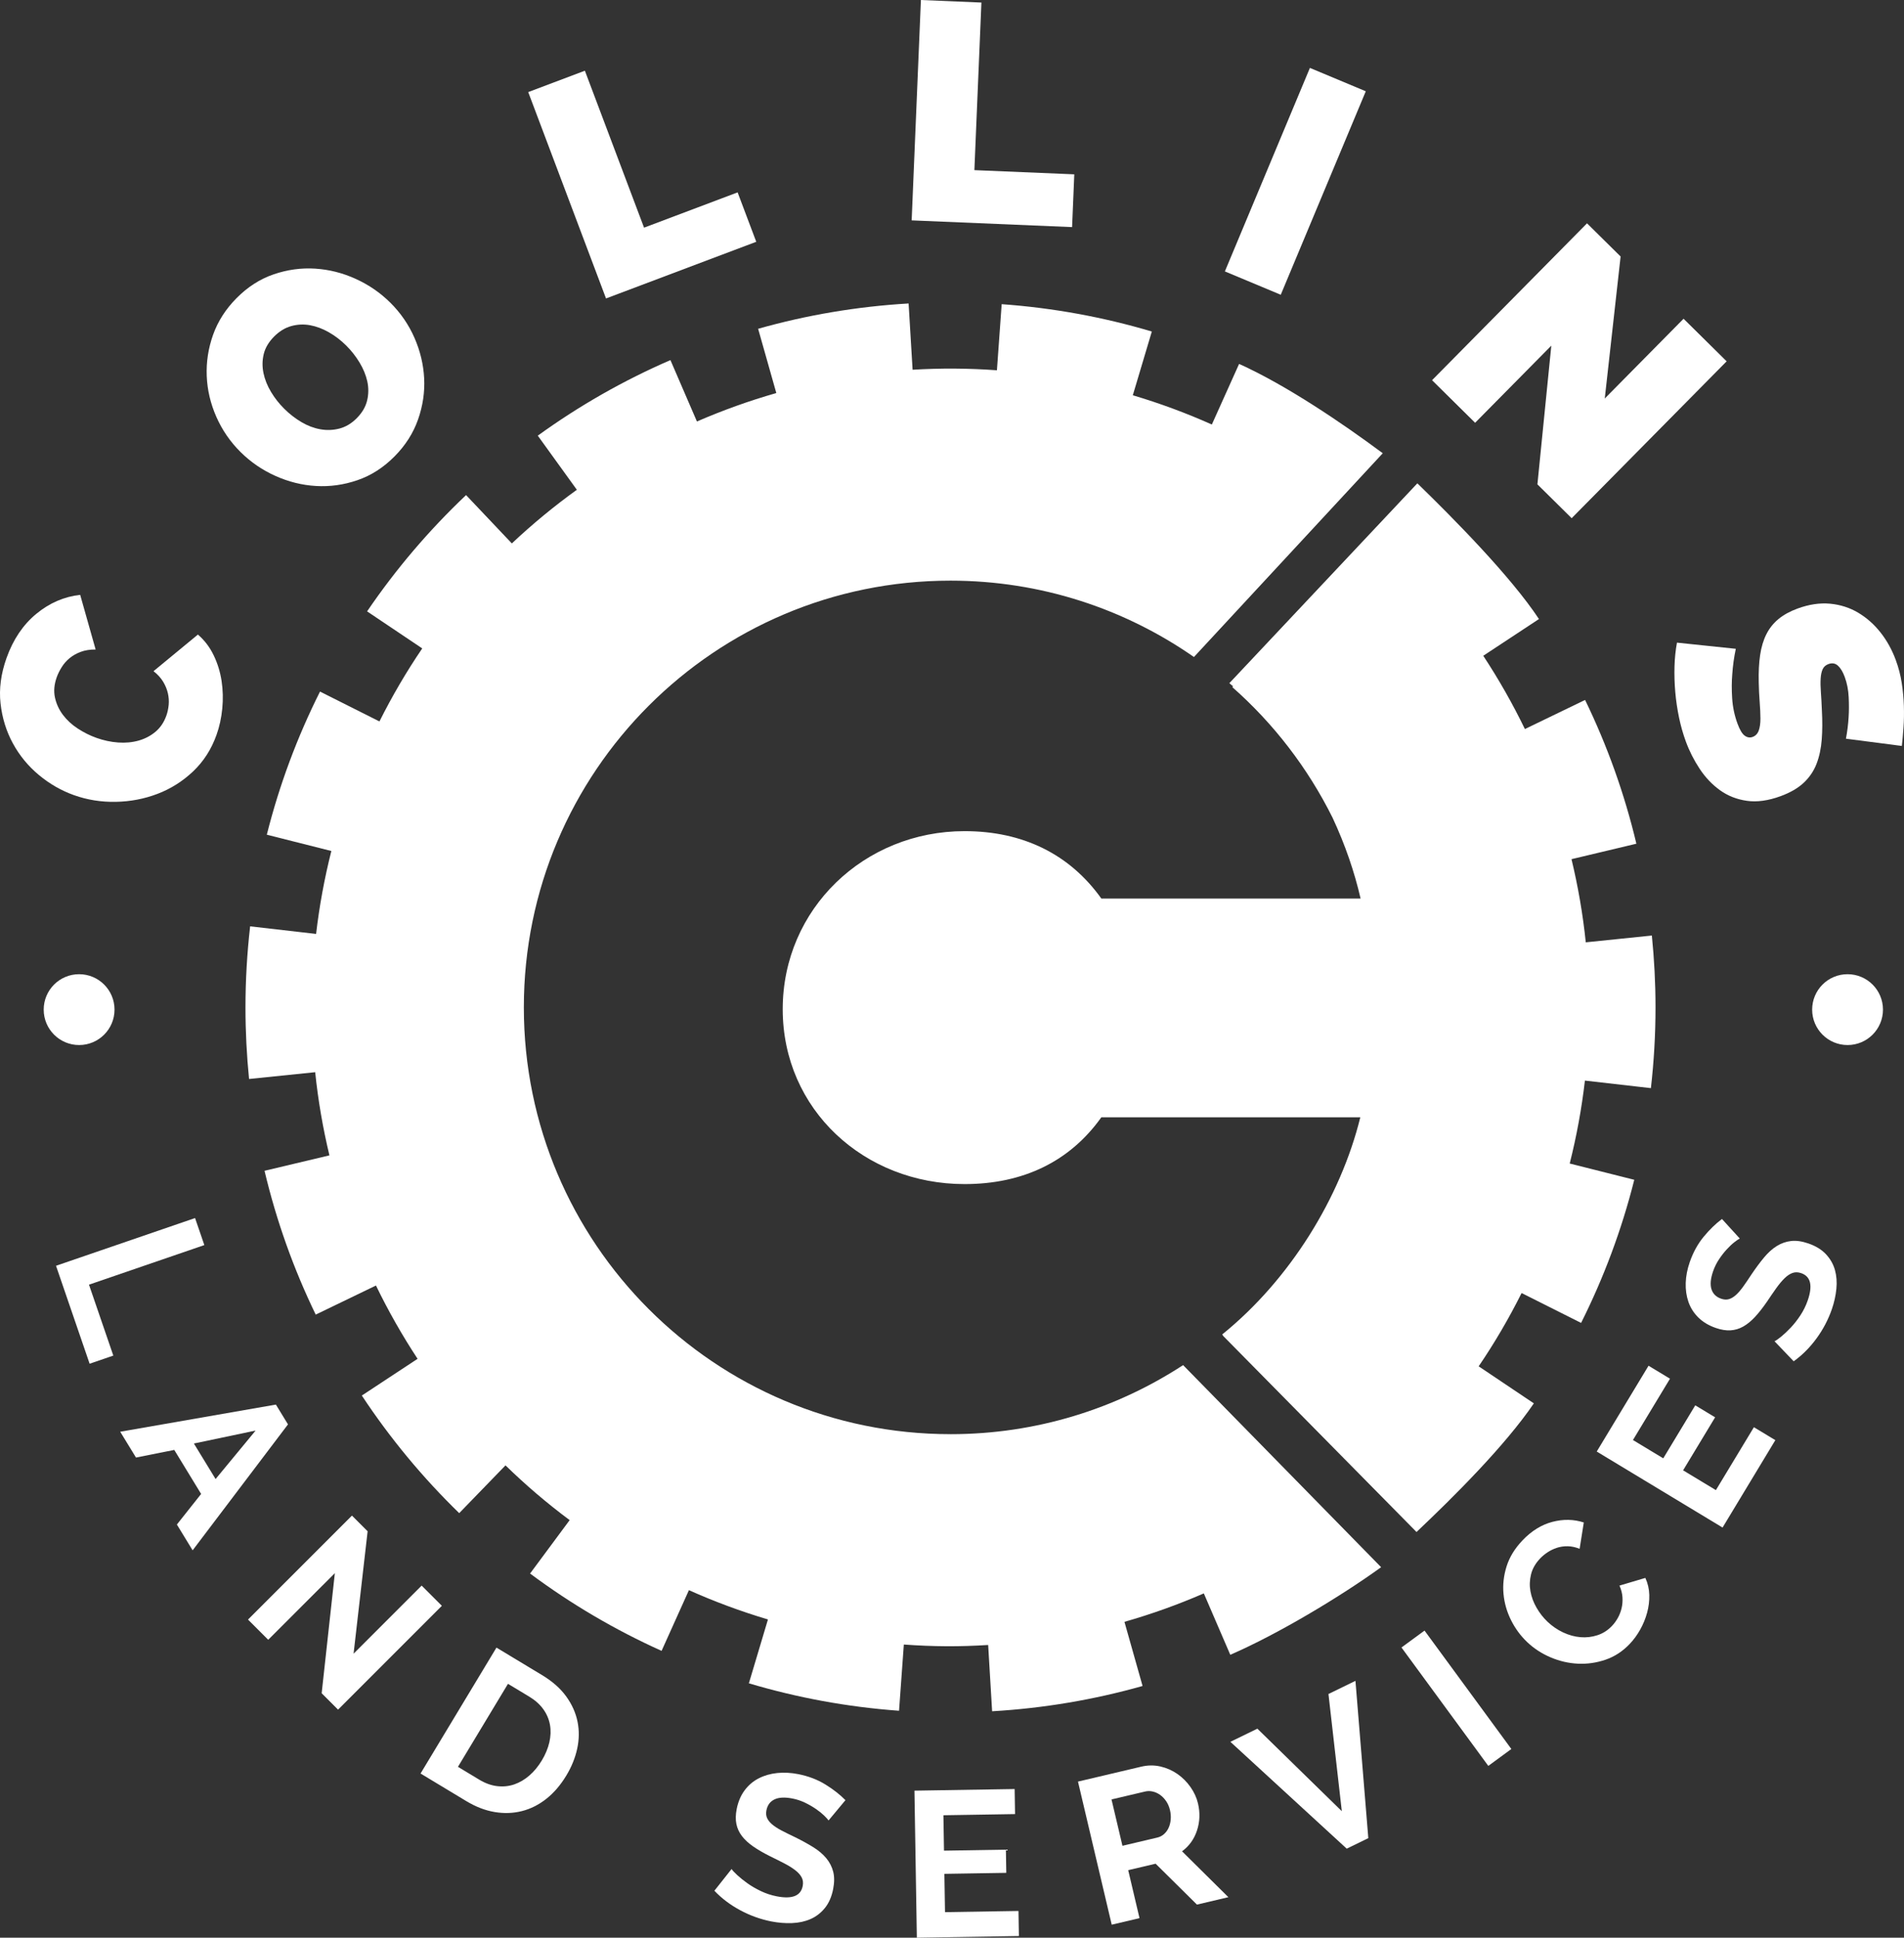
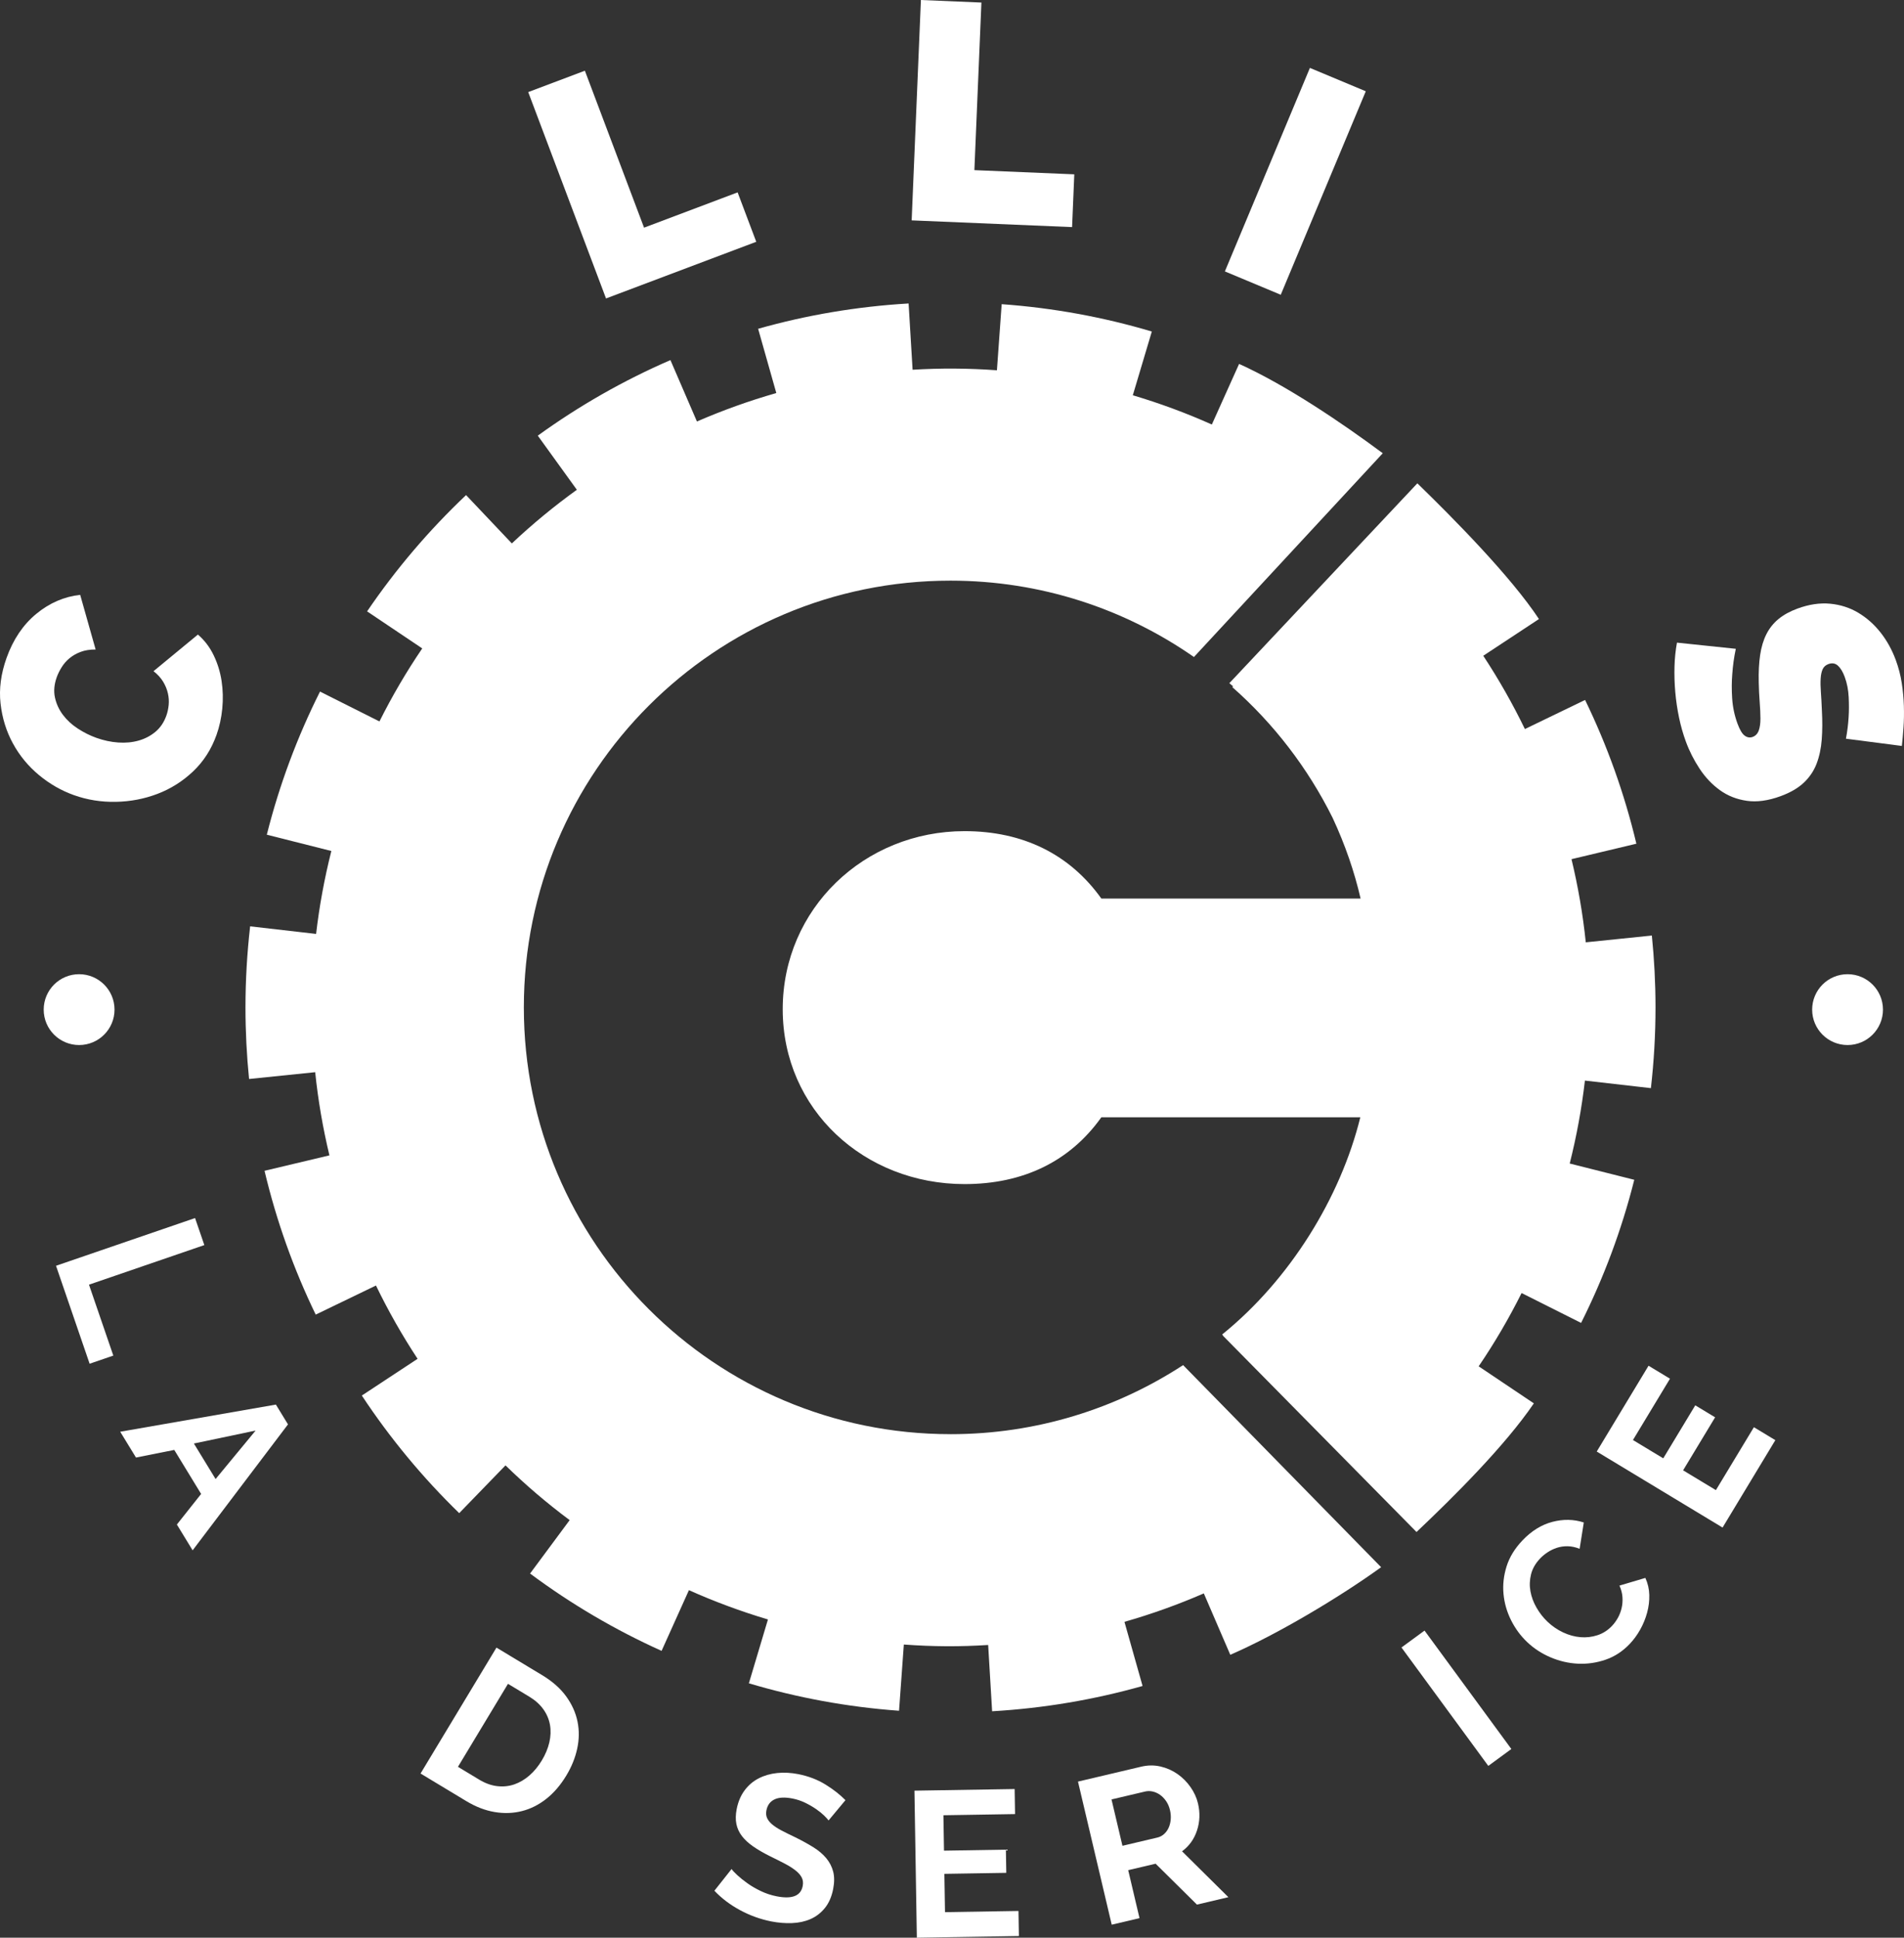
<svg xmlns="http://www.w3.org/2000/svg" id="Layer_2" data-name="Layer 2" viewBox="0 0 1788.41 1819.59">
  <rect x="0" y="0" width="1788.41" height="1819.59" fill="#333333" stroke="none" />
  <defs>
    <style>      .cls-1 {        fill: #fff;        stroke-width: 0px;      }    </style>
  </defs>
  <g id="Capa_1" data-name="Capa 1">
    <g>
      <path class="cls-1" d="m892.79,1346.76c-221.33,0-400.75-179.42-400.75-400.75s179.42-400.75,400.75-400.75c85.02,0,163.81,26.55,228.67,71.71l177.36-191.35c-38.23-28.42-91.02-64.13-134.95-83.88l-25.6,56.91c-23.81-10.66-48.59-19.85-74.23-27.48l17.85-59.85c-45.18-13.45-92.37-22.18-141.03-25.68l-4.46,62.07c-26.58-1.94-53.03-2.08-79.21-.5l-3.75-62.23c-48.71,2.86-96.02,10.94-141.34,23.77l17.08,60.34c-25.47,7.27-50.37,16.22-74.56,26.72l-24.89-57.66c-44.24,19.17-85.98,43.03-124.59,70.96l36.69,50.82c-21.38,15.41-41.79,32.21-61.06,50.37l-43-45.38c-34.76,32.89-65.96,69.5-92.96,109.2l51.8,34.78c-14.8,21.75-28.23,44.66-40.2,68.58l-55.83-28.04c-21.28,42.4-38.14,87.4-49.97,134.4l60.62,15.3c-6.56,25.94-11.3,51.94-14.32,77.87l-61.96-7.12c-2.86,24.99-4.38,50.38-4.38,76.14,0,22.69,1.15,45.1,3.37,67.2l62.11-6.37c2.73,26.43,7.23,52.51,13.37,78.1l-60.95,14.49c11.19,47.17,27.4,92.39,48.08,135.05l56.59-27.32c11.52,23.77,24.57,46.77,39.09,68.83l-52.37,34.49c26.47,40.07,57.16,77.09,91.47,110.43l43.48-44.85c18.84,18.37,38.96,35.55,60.26,51.41l-37.18,50.16c38.22,28.44,79.6,52.85,123.53,72.61l25.68-57c23.81,10.67,48.58,19.87,74.22,27.52l-17.91,59.95c45.19,13.46,92.38,22.25,141.05,25.77l4.5-62.19c13.44.99,26.84,1.53,40.2,1.61,13.06.08,26.06-.4,39.01-1.18l3.72,62.25c48.72-2.84,96-10.94,141.32-23.75l-17.02-60.24c25.47-7.26,50.36-16.22,74.55-26.71l24.86,57.65c44.25-19.16,103.06-54.34,141.68-82.25l-185.99-189.77c-62.85,40.97-137.85,64.86-218.47,64.86Z" />
      <path class="cls-1" d="m1551.58,878.52l-62.07,6.38c-2.74-26.42-7.26-52.5-13.41-78.09l60.94-14.52c-11.21-47.16-27.48-92.36-48.18-135l-56.54,27.32c-11.53-23.76-24.58-46.75-39.11-68.81l52.32-34.49c-26.49-40.05-79.91-94.13-114.22-127.45l-176.59,187.67c1.2.97,2.32,2,3.5,2.98l-.73.73c38.83,34.21,70.89,75.87,94.18,122.65,11.84,25.35,20.63,51.11,26.33,75.92h-243.5c-29.66-41.6-73.56-63.32-128.5-63.32-94.18,0-170.8,72.93-170.8,167.21s76.62,164.22,170.8,164.22c54.95,0,98.85-21.13,128.49-62.73h243.24c-18.58,75.4-66.14,152.52-129.69,203.89l.97,1.53,181.52,184.02c34.85-32.94,83.15-81.01,110.2-120.8l-51.83-34.79c14.85-21.82,28.32-44.8,40.32-68.81l55.89,28.05c21.26-42.41,38.13-87.4,49.95-134.4l-60.64-15.28c6.55-25.94,11.27-51.94,14.28-77.87l61.98,7.09c2.84-24.89,4.33-50.19,4.33-75.84,0-22.79-1.19-45.3-3.44-67.49Z" />
      <g>
        <path class="cls-1" d="m69.5,746.7c-11.9-4.25-22.87-10.54-32.9-18.87-10.04-8.33-18.18-18.2-24.43-29.63-6.24-11.42-10.14-23.95-11.66-37.61-1.53-13.65.36-27.9,5.65-42.74,6.21-17.4,15.53-31.21,27.96-41.44,12.43-10.22,26.17-16.16,41.2-17.81l14.51,51.33c-5.35-.05-10.06.7-14.12,2.24-4.07,1.55-7.56,3.55-10.51,6.01-2.94,2.46-5.4,5.3-7.37,8.52-1.98,3.22-3.49,6.29-4.53,9.22-2.42,6.78-2.98,13.14-1.69,19.06,1.29,5.93,3.79,11.37,7.49,16.3,3.71,4.94,8.37,9.24,13.98,12.89,5.62,3.66,11.44,6.56,17.49,8.72,6.77,2.42,13.59,3.87,20.44,4.36,6.84.48,13.25-.12,19.23-1.81,5.97-1.69,11.24-4.45,15.81-8.29,4.57-3.84,7.97-8.87,10.19-15.1,1.12-3.11,1.84-6.46,2.2-10.06.35-3.59.1-7.24-.74-10.95-.85-3.71-2.34-7.34-4.48-10.89-2.14-3.55-5.14-6.84-9.02-9.88l41.69-34.37c6.16,5.3,11.09,11.75,14.77,19.37,3.68,7.62,6.17,15.68,7.47,24.19,1.29,8.51,1.51,17.16.65,25.94-.86,8.78-2.67,17.01-5.41,24.7-4.84,13.55-12.17,24.98-21.99,34.28-9.83,9.3-20.95,16.32-33.38,21.07-12.43,4.75-25.51,7.26-39.23,7.52-13.73.26-26.81-1.83-39.27-6.27Z" />
-         <path class="cls-1" d="m370.55,428.63c-10.41,10.5-22.04,17.93-34.87,22.32-12.84,4.39-25.8,6.19-38.86,5.42-13.06-.77-25.76-3.91-38.09-9.44-12.34-5.52-23.26-13-32.79-22.45-9.66-9.58-17.23-20.59-22.72-33.01-5.48-12.42-8.49-25.19-9.03-38.33-.53-13.13,1.44-26.03,5.93-38.7,4.49-12.66,11.87-24.18,22.14-34.54,10.41-10.49,22.03-17.93,34.87-22.31,12.83-4.38,25.82-6.16,38.96-5.32,13.13.84,25.83,4.06,38.09,9.64,12.27,5.59,23.09,13.04,32.47,22.35,9.66,9.59,17.2,20.56,22.62,32.91,5.41,12.36,8.46,25.03,9.13,38.02.67,12.99-1.23,25.89-5.72,38.7-4.49,12.81-11.86,24.39-22.13,34.74Zm-103.53-44.75c4.97,4.93,10.35,9.1,16.14,12.51,5.78,3.42,11.71,5.66,17.76,6.73,6.05,1.08,12.04.85,17.94-.69,5.91-1.54,11.33-4.79,16.26-9.76,5.06-5.1,8.31-10.65,9.73-16.64,1.42-5.99,1.46-11.96.13-17.94-1.33-5.97-3.76-11.88-7.3-17.71-3.53-5.83-7.71-11.14-12.54-15.94-4.97-4.93-10.38-9.06-16.25-12.41-5.86-3.34-11.74-5.55-17.66-6.63-5.92-1.08-11.79-.81-17.63.8s-11.22,4.89-16.15,9.86c-5.07,5.11-8.31,10.59-9.73,16.44-1.42,5.85-1.5,11.8-.24,17.84,1.27,6.05,3.62,11.95,7.09,17.71,3.46,5.76,7.6,11.04,12.44,15.83Z" />
        <path class="cls-1" d="m569.23,280.26l-73.08-193.79,53.22-20.07,55.58,147.39,87.89-33.14,17.5,46.4-141.11,53.21Z" />
        <path class="cls-1" d="m856.32,206.93L865,0l56.83,2.39-6.6,157.38,93.84,3.94-2.07,49.55-150.68-6.32Z" />
        <path class="cls-1" d="m1150.52,254.86l79.87-191.09,52.48,21.94-79.87,191.09-52.48-21.93Z" />
-         <path class="cls-1" d="m1457.13,324.6l-71.56,72.41-40.46-39.98,145.57-147.32,31.54,31.17-14.88,133.34,74.02-74.9,40.46,39.98-145.57,147.32-32.17-31.78,13.05-130.23Z" />
        <path class="cls-1" d="m1733.87,693.7c1.27-6.68,2.11-13.41,2.52-20.19.38-5.73.4-12.01.07-18.83-.33-6.82-1.57-13.15-3.72-18.99-1.74-4.75-3.86-8.27-6.36-10.56-2.51-2.29-5.48-2.8-8.95-1.53-2.56.94-4.35,2.53-5.4,4.78-1.04,2.25-1.67,5.17-1.9,8.78-.23,3.6-.17,7.88.21,12.82.36,4.94.67,10.58.93,16.91.55,9.95.51,19.13-.13,27.55-.64,8.42-2.26,16-4.85,22.76-2.6,6.75-6.58,12.67-11.96,17.76-5.38,5.08-12.64,9.31-21.76,12.66-11.69,4.29-22.28,5.75-31.8,4.38-9.51-1.37-17.94-4.7-25.27-9.99-7.33-5.28-13.67-11.96-19.02-20.05s-9.67-16.6-12.95-25.54c-2.62-7.12-4.76-14.62-6.41-22.5-1.65-7.89-2.84-15.9-3.55-24.03-.71-8.13-.95-16.12-.73-23.97.22-7.85,1-15.34,2.32-22.45l55.27,5.79c-1.67,7.87-2.79,15.83-3.33,23.91-.59,6.84-.63,14.37-.1,22.57.53,8.2,2.2,16.13,5.02,23.79,2.14,5.84,4.41,9.62,6.81,11.33,2.38,1.71,4.86,2.1,7.41,1.16,2.74-1.01,4.64-3.01,5.73-5.99,1.08-2.99,1.61-6.76,1.59-11.31-.02-4.55-.25-9.7-.7-15.44-.46-5.74-.75-11.9-.89-18.48-.24-9.65.2-18.2,1.3-25.65,1.09-7.45,3.05-13.97,5.86-19.56,2.81-5.59,6.61-10.35,11.38-14.28,4.77-3.93,10.71-7.2,17.84-9.82,10.77-3.96,20.98-5.48,30.64-4.58,9.65.91,18.46,3.73,26.42,8.47,7.95,4.74,14.94,10.92,20.96,18.56,6.01,7.63,10.79,16.28,14.35,25.96,2.61,7.12,4.48,14.31,5.59,21.56,1.11,7.26,1.77,14.42,1.99,21.49.21,7.07.1,13.8-.36,20.18-.45,6.38-.97,12.17-1.54,17.35l-52.53-6.8Z" />
      </g>
      <g>
        <path class="cls-1" d="m52.62,1188.63l130.6-44.81,8.71,25.38-108.34,37.18,22.85,66.59-22.26,7.64-31.56-91.97Z" />
        <path class="cls-1" d="m112.92,1344.48l146.22-25.5,11.36,18.59-89.56,118.27-14.8-24.23,22.78-28.72-25.23-41.33-35.96,7.15-14.81-24.23Zm127.17-1.1l-57.97,12.16,20.38,33.36,37.59-45.52Z" />
-         <path class="cls-1" d="m314.52,1477.28l-62.58,62.57-18.98-18.98,97.63-97.63,14.72,14.71-13.2,114.96,63.94-63.94,18.98,18.98-97.49,97.5-15.4-15.4,12.38-112.76Z" />
        <path class="cls-1" d="m395.02,1665.43l71.3-118.24,42.97,25.91c9.66,5.83,17.18,12.49,22.58,19.98,5.4,7.49,8.93,15.37,10.6,23.65,1.67,8.28,1.57,16.73-.31,25.36-1.87,8.63-5.25,17-10.14,25.11-5.41,9-11.68,16.31-18.79,21.94-7.11,5.63-14.77,9.49-22.99,11.57-8.22,2.08-16.77,2.38-25.63.89-8.87-1.49-17.75-4.91-26.63-10.26l-42.97-25.91Zm113.86-12.19c3.4-5.66,5.78-11.35,7.11-17.06,1.31-5.71,1.52-11.19.6-16.44-.93-5.25-3.01-10.14-6.25-14.67-3.26-4.53-7.65-8.47-13.2-11.82l-19.99-12.05-47,77.94,19.98,12.05c5.67,3.41,11.28,5.44,16.89,6.09,5.59.65,10.9.11,15.95-1.61,5.05-1.73,9.8-4.5,14.23-8.34,4.43-3.84,8.32-8.53,11.68-14.09Z" />
        <path class="cls-1" d="m778.28,1709.52c-.72-1.06-2.1-2.6-4.15-4.59-2.05-1.99-4.61-4.05-7.7-6.18-3.08-2.13-6.49-4.09-10.22-5.9-3.75-1.8-7.65-3.1-11.72-3.91-7.25-1.43-12.92-1.17-17,.8-4.1,1.96-6.62,5.36-7.58,10.19-.55,2.8-.34,5.25.63,7.36.97,2.11,2.58,4.11,4.85,6.02,2.26,1.9,5.22,3.81,8.88,5.72,3.65,1.91,7.89,4.01,12.73,6.29,6.25,3.09,11.89,6.19,16.89,9.29,5,3.11,9.08,6.56,12.23,10.36,3.13,3.79,5.31,8.02,6.5,12.68,1.19,4.67,1.16,10.11-.06,16.34-1.44,7.25-4.04,13.18-7.79,17.79-3.77,4.61-8.25,8.06-13.45,10.33-5.21,2.27-11.01,3.54-17.4,3.78-6.39.25-12.9-.28-19.51-1.58-10.18-2.02-19.92-5.53-29.24-10.55-9.31-5.02-17.36-11.1-24.14-18.26l16.14-20.4c.92,1.38,2.68,3.28,5.31,5.71,2.62,2.44,5.78,4.99,9.49,7.63,3.7,2.65,7.91,5.1,12.62,7.36,4.71,2.26,9.66,3.9,14.88,4.93,14.5,2.87,22.66-.33,24.5-9.61.61-3.05.28-5.76-.97-8.13-1.25-2.36-3.24-4.61-6-6.73-2.75-2.14-6.16-4.27-10.23-6.39-4.08-2.12-8.64-4.42-13.71-6.88-6.13-3.06-11.37-6.12-15.73-9.16-4.35-3.04-7.84-6.27-10.47-9.71-2.63-3.42-4.35-7.2-5.19-11.33-.83-4.13-.73-8.8.3-14.02,1.36-6.86,3.85-12.72,7.45-17.55,3.6-4.84,8.02-8.59,13.24-11.26,5.21-2.67,11-4.33,17.34-4.99,6.34-.66,12.95-.31,19.81,1.04,9.54,1.89,18.02,5.13,25.44,9.7,7.42,4.57,13.71,9.5,18.88,14.74l-15.87,19.06Z" />
        <path class="cls-1" d="m956.66,1794.5l.38,23.53-95.86,1.56-2.25-138.06,94.12-1.53.38,23.53-67.28,1.09.54,33.25,58.14-.94.36,21.78-58.14.94.59,35.97,69.03-1.12Z" />
        <path class="cls-1" d="m1044.23,1807.4l-31.69-134.39,59.43-14.01c6.19-1.46,12.2-1.5,18.04-.16,5.85,1.35,11.17,3.7,15.95,7.03,4.78,3.33,8.87,7.43,12.28,12.29s5.76,9.99,7.03,15.42c2.05,8.7,1.75,17.14-.93,25.29-2.67,8.16-7.36,14.69-14.06,19.6l43.53,43.09-29.53,6.96-38.82-38.4-25.75,6.07,10.62,45.05-26.11,6.16Zm10.1-74.11l32.74-7.72c2.39-.56,4.5-1.66,6.31-3.28,1.82-1.63,3.25-3.59,4.3-5.91,1.05-2.31,1.71-4.9,1.96-7.75.26-2.86.03-5.8-.68-8.83-.74-3.16-1.93-5.93-3.56-8.35-1.65-2.41-3.54-4.39-5.7-5.95-2.17-1.55-4.49-2.6-6.95-3.16-2.45-.55-4.83-.56-7.09-.02l-31.62,7.45,10.27,43.54Z" />
-         <path class="cls-1" d="m1181.04,1623.31l79.32,77.51-12.55-110.06,25.35-12.35,12.08,147.71-20.28,9.88-109.27-100.33,25.35-12.36Z" />
        <path class="cls-1" d="m1397.94,1658.26l-81.54-111.18,21.65-15.87,81.54,111.19-21.64,15.87Z" />
        <path class="cls-1" d="m1434.34,1541.89c-6.1-5.81-11.12-12.62-15.03-20.46-3.91-7.83-6.27-16.02-7.07-24.59-.81-8.55.14-17.17,2.86-25.86,2.71-8.69,7.69-16.84,14.92-24.44,8.49-8.93,17.87-14.73,28.11-17.42,10.26-2.68,20.1-2.49,29.52.57l-3.92,24.72c-3.89-1.55-7.65-2.35-11.28-2.4-3.62-.05-7,.45-10.14,1.49-3.14,1.04-6.05,2.45-8.7,4.21-2.66,1.76-4.97,3.68-6.94,5.74-4.38,4.6-7.24,9.58-8.57,14.93-1.33,5.35-1.52,10.67-.56,15.97.96,5.29,2.87,10.43,5.75,15.4,2.87,4.98,6.28,9.34,10.22,13.09,4.42,4.2,9.32,7.56,14.7,10.09,5.38,2.52,10.8,4.02,16.27,4.47,5.47.47,10.79-.15,15.98-1.84,5.18-1.69,9.73-4.6,13.67-8.74,2.06-2.16,3.87-4.64,5.45-7.43,1.58-2.79,2.76-5.82,3.55-9.09.79-3.28,1.08-6.73.85-10.34-.23-3.61-1.16-7.28-2.82-11l24.31-7.21c2.33,5.08,3.56,10.41,3.7,16,.14,5.59-.55,11.16-2.06,16.7-1.52,5.54-3.68,10.82-6.49,15.84-2.81,5.02-6.09,9.5-9.84,13.45-6.62,6.95-14.16,11.89-22.66,14.8-8.51,2.92-17.16,4.17-25.98,3.75-8.82-.43-17.39-2.41-25.73-5.97-8.35-3.55-15.71-8.36-22.09-14.44Z" />
        <path class="cls-1" d="m1647.42,1340.22l20.14,12.16-49.57,82.07-118.19-71.38,48.66-80.57,20.15,12.17-34.79,57.59,28.46,17.19,30.07-49.77,18.64,11.26-30.07,49.77,30.8,18.6,35.7-59.09Z" />
-         <path class="cls-1" d="m1634.15,1163.06c-1.16.56-2.86,1.72-5.12,3.47-2.26,1.76-4.64,4.02-7.18,6.77-2.53,2.76-4.95,5.87-7.25,9.33-2.29,3.46-4.11,7.15-5.48,11.07-2.42,6.98-2.93,12.64-1.55,16.96,1.39,4.32,4.42,7.29,9.07,8.89,2.69.93,5.15,1.07,7.37.4,2.22-.67,4.43-1.99,6.62-3.98,2.2-1.99,4.49-4.65,6.89-8.01,2.39-3.36,5.05-7.27,7.98-11.75,3.92-5.78,7.75-10.93,11.52-15.45,3.77-4.53,7.74-8.09,11.93-10.69,4.19-2.6,8.67-4.16,13.46-4.7,4.79-.54,10.18.23,16.18,2.3,6.98,2.42,12.49,5.81,16.55,10.15,4.05,4.36,6.84,9.27,8.38,14.73,1.54,5.48,1.99,11.39,1.36,17.76-.63,6.36-2.04,12.74-4.24,19.1-3.4,9.8-8.21,18.98-14.46,27.51-6.25,8.54-13.38,15.68-21.4,21.4l-17.99-18.79c1.49-.72,3.61-2.21,6.39-4.48,2.78-2.26,5.72-5.04,8.85-8.35,3.13-3.31,6.15-7.14,9.02-11.49,2.88-4.36,5.19-9.04,6.93-14.07,4.83-13.97,2.79-22.5-6.16-25.59-2.94-1.02-5.67-1.07-8.17-.16-2.52.92-5.02,2.59-7.5,5.02-2.48,2.44-5.06,5.52-7.74,9.26-2.66,3.74-5.55,7.95-8.69,12.64-3.88,5.65-7.63,10.42-11.24,14.32-3.61,3.89-7.3,6.91-11.05,9.04-3.76,2.13-7.74,3.32-11.95,3.58-4.21.26-8.82-.47-13.84-2.22-6.62-2.29-12.08-5.55-16.37-9.78-4.3-4.23-7.41-9.12-9.34-14.65-1.91-5.53-2.77-11.49-2.56-17.87.21-6.37,1.47-12.87,3.76-19.48,3.18-9.19,7.55-17.14,13.1-23.87,5.55-6.72,11.28-12.28,17.19-16.68l16.71,18.33Z" />
      </g>
      <circle class="cls-1" cx="74.31" cy="948.09" r="33.26" />
      <circle class="cls-1" cx="1735.4" cy="948.09" r="33.26" />
    </g>
  </g>
</svg>